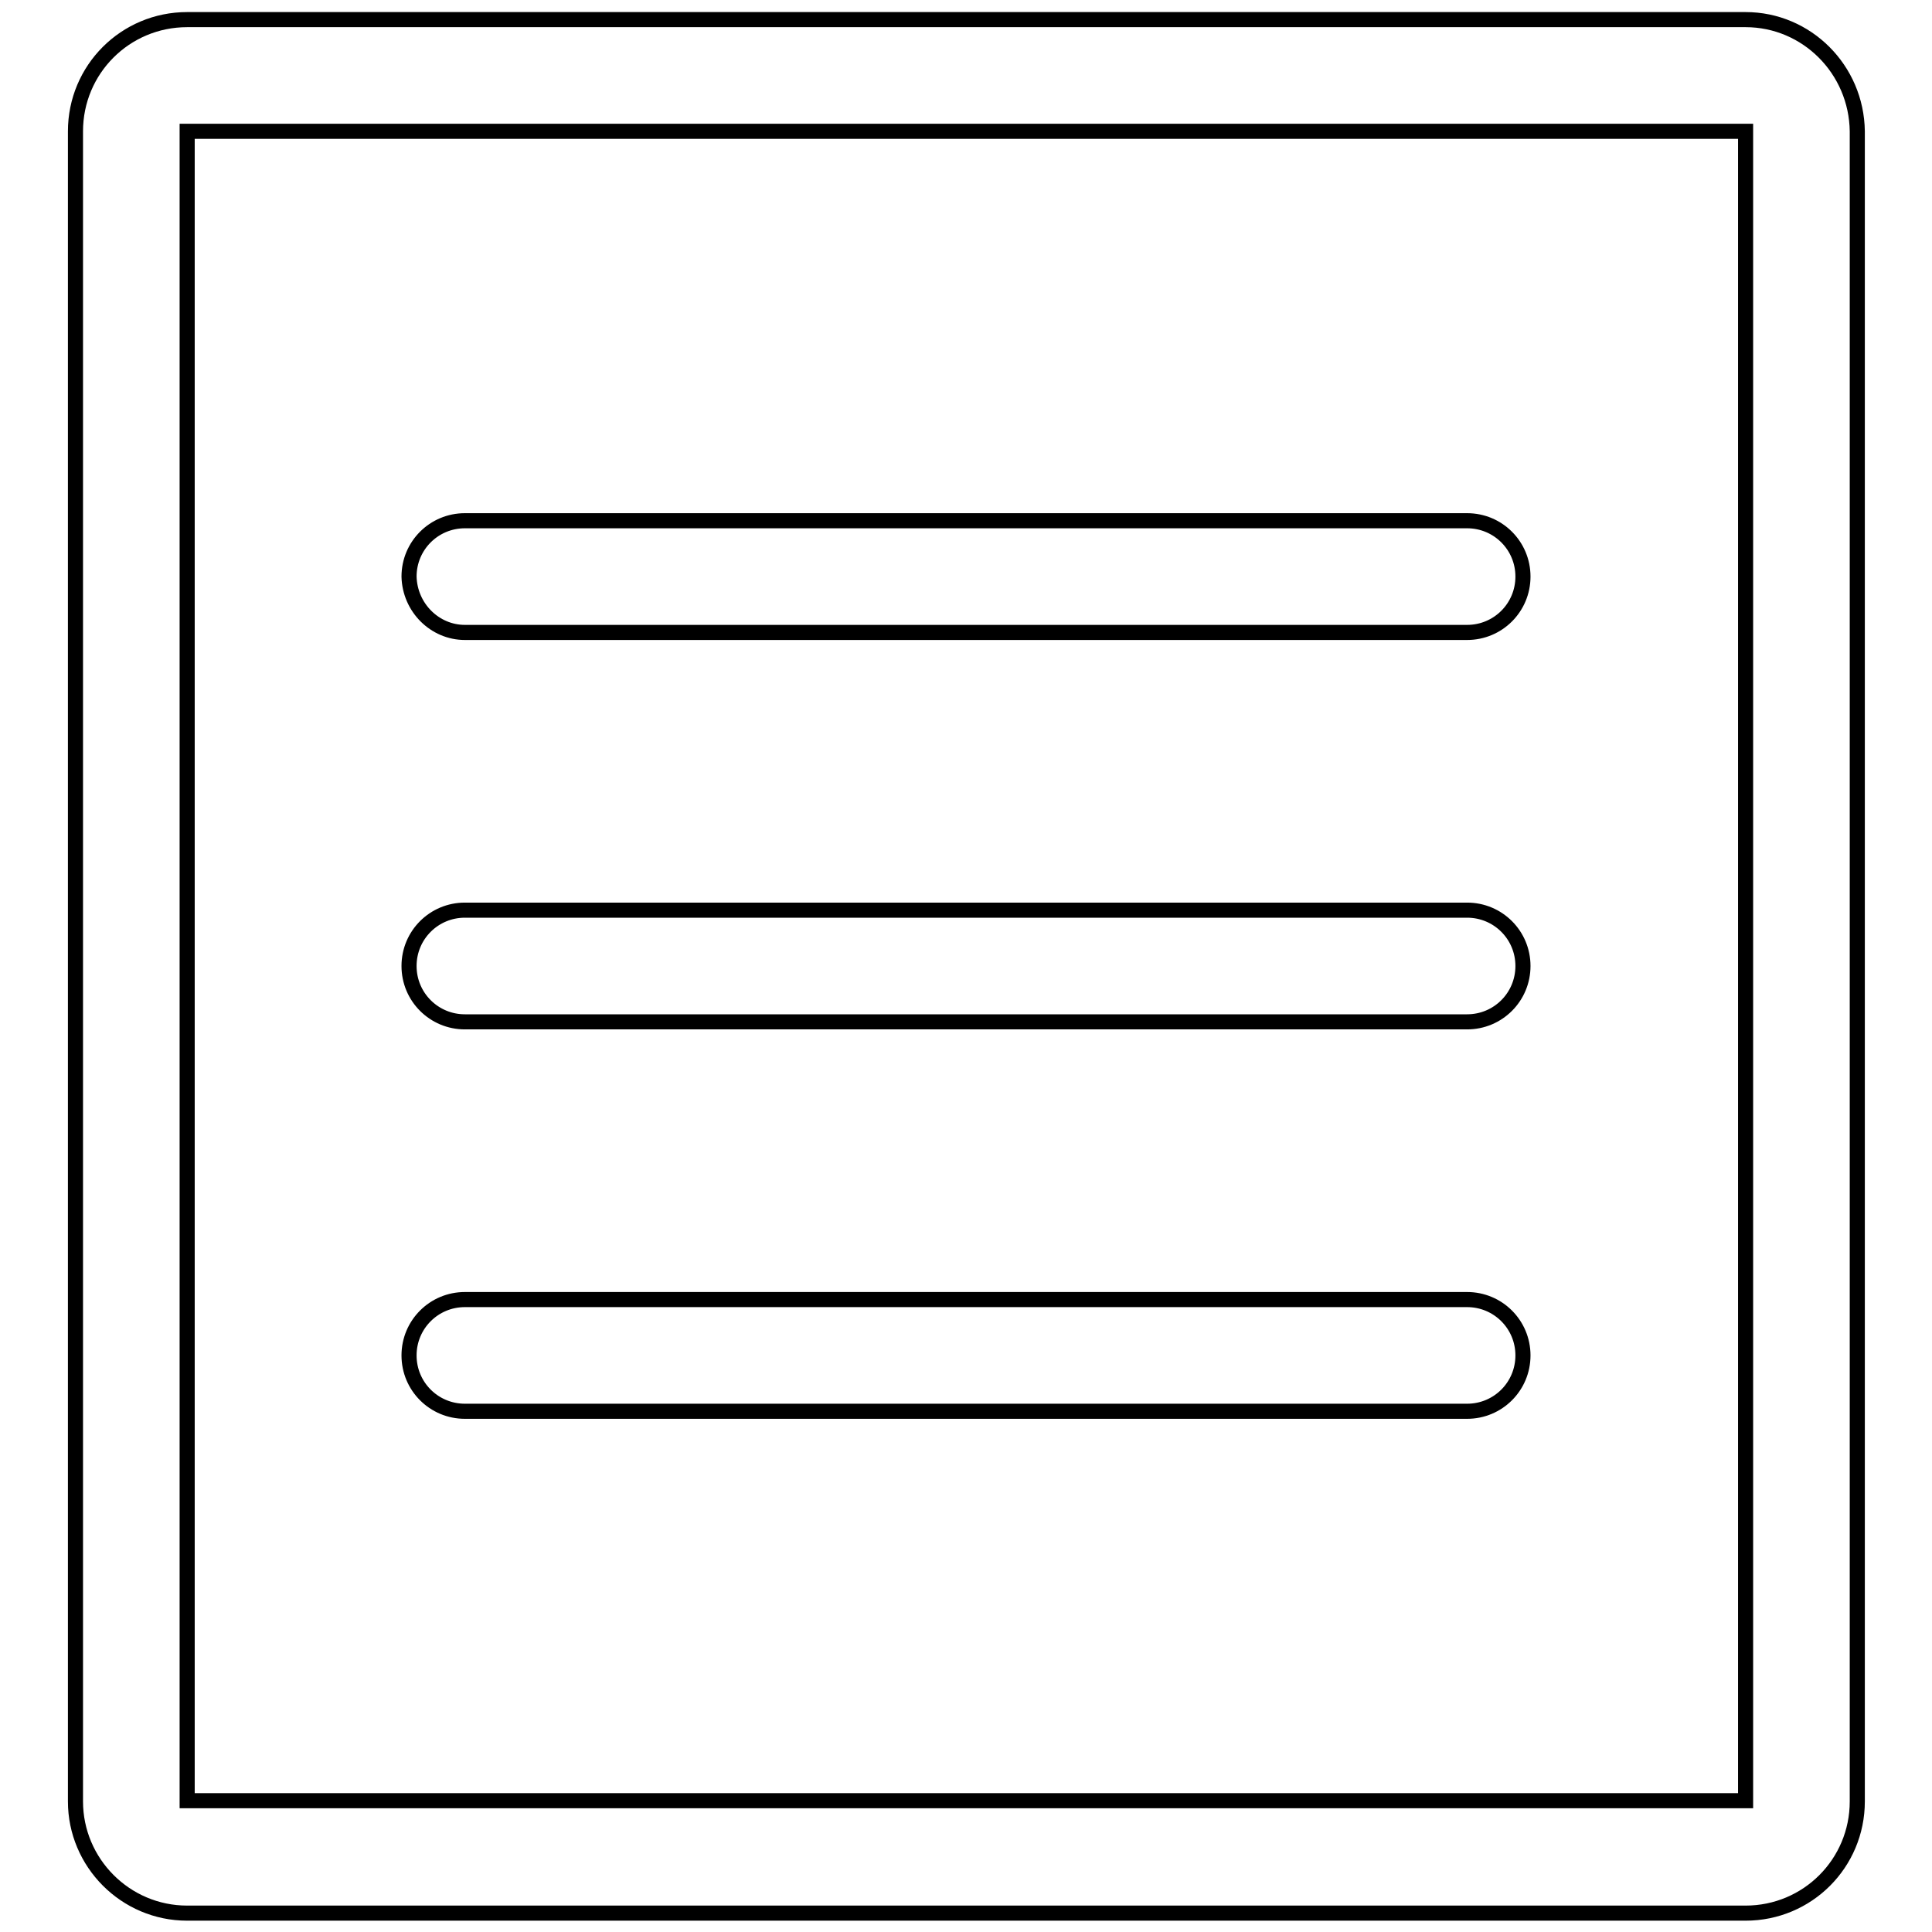
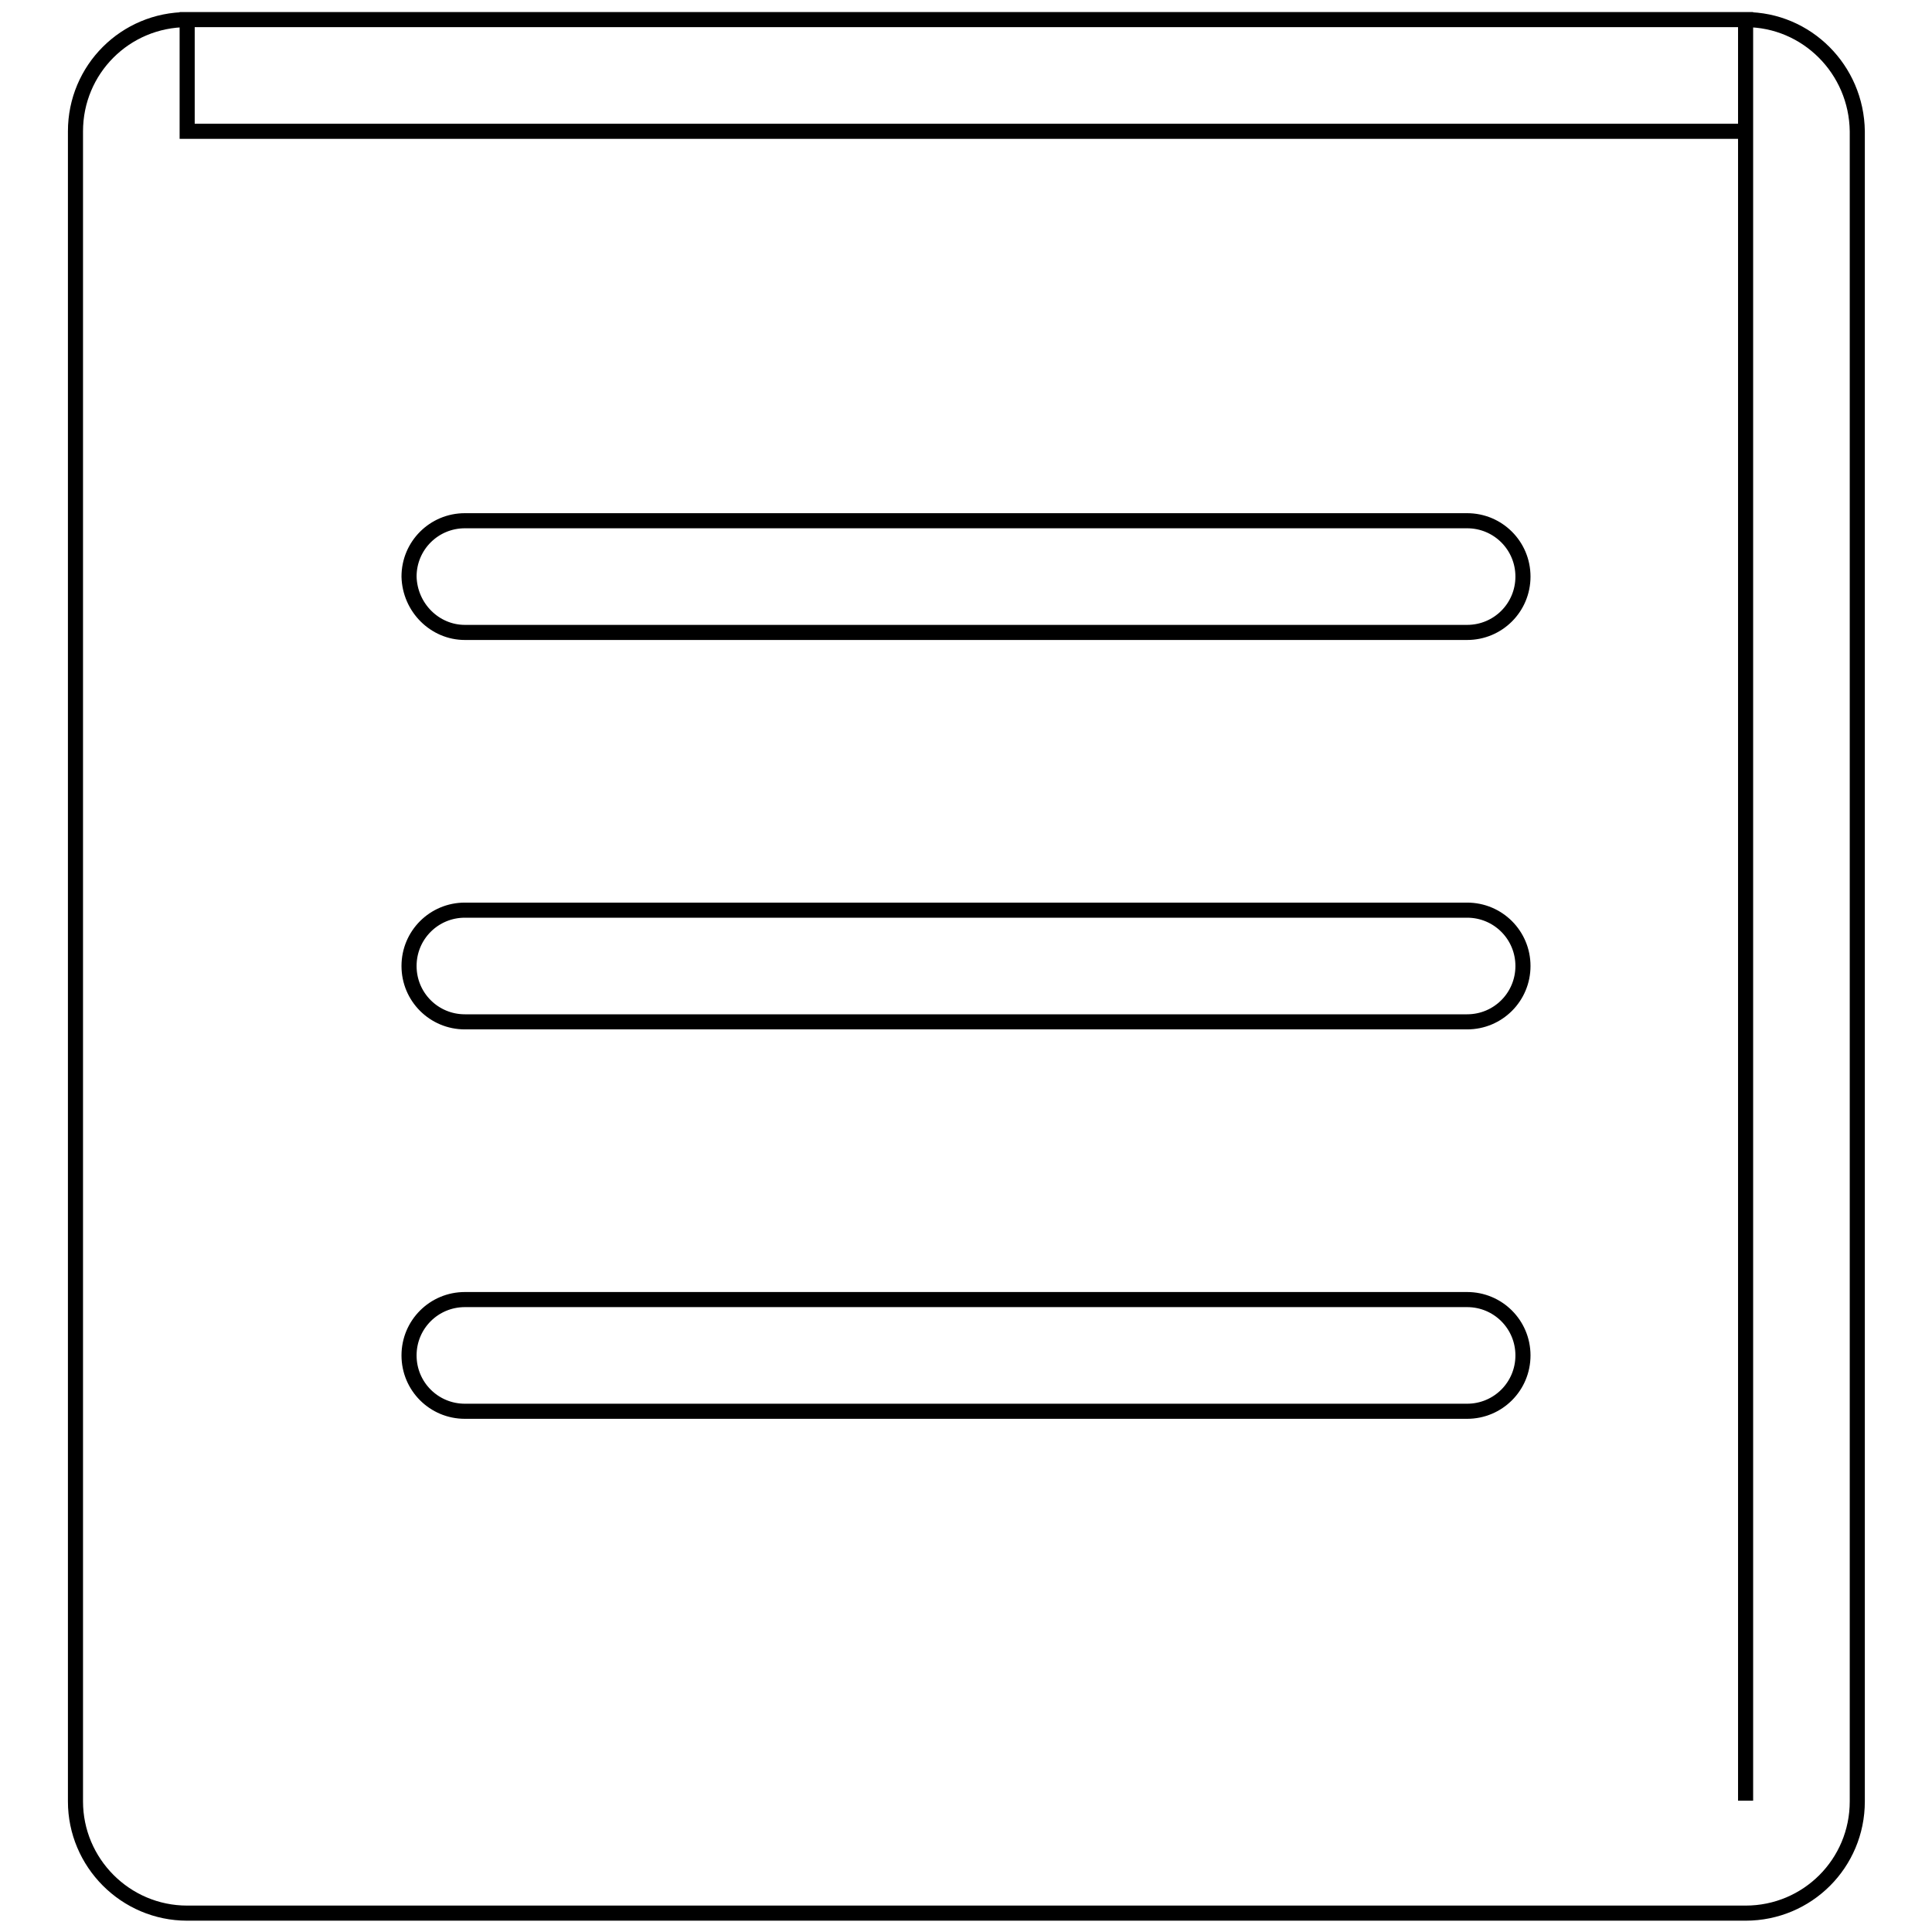
<svg xmlns="http://www.w3.org/2000/svg" version="1.1" x="0px" y="0px" viewBox="0 0 256 256" enable-background="new 0 0 256 256" xml:space="preserve">
  <g>
-     <path stroke-width="2" fill-opacity="0" stroke="#000000" d="M231.3,2.6H24.8C16.6,2.6,10,9.2,10,17.4v221.3c0,8.1,6.6,14.8,14.8,14.8h206.5c8.2,0,14.8-6.6,14.8-14.8 V17.4C246,9.2,239.4,2.6,231.3,2.6z M231.3,238.6H24.8V17.4h206.5V238.6z M61.6,83.8h132.8c4.1,0,7.4-3.3,7.4-7.4 c0-4.1-3.3-7.4-7.4-7.4H61.6c-4.1,0-7.4,3.3-7.4,7.4C54.3,80.5,57.6,83.8,61.6,83.8z M194.4,120.6H61.6c-4.1,0-7.4,3.3-7.4,7.4 c0,4.1,3.3,7.4,7.4,7.4h132.8c4.1,0,7.4-3.3,7.4-7.4C201.8,123.9,198.5,120.6,194.4,120.6z M194.4,172.2H61.6 c-4.1,0-7.4,3.3-7.4,7.4s3.3,7.4,7.4,7.4h132.8c4.1,0,7.4-3.3,7.4-7.4S198.5,172.2,194.4,172.2z" />
+     <path stroke-width="2" fill-opacity="0" stroke="#000000" d="M231.3,2.6H24.8C16.6,2.6,10,9.2,10,17.4v221.3c0,8.1,6.6,14.8,14.8,14.8h206.5c8.2,0,14.8-6.6,14.8-14.8 V17.4C246,9.2,239.4,2.6,231.3,2.6z H24.8V17.4h206.5V238.6z M61.6,83.8h132.8c4.1,0,7.4-3.3,7.4-7.4 c0-4.1-3.3-7.4-7.4-7.4H61.6c-4.1,0-7.4,3.3-7.4,7.4C54.3,80.5,57.6,83.8,61.6,83.8z M194.4,120.6H61.6c-4.1,0-7.4,3.3-7.4,7.4 c0,4.1,3.3,7.4,7.4,7.4h132.8c4.1,0,7.4-3.3,7.4-7.4C201.8,123.9,198.5,120.6,194.4,120.6z M194.4,172.2H61.6 c-4.1,0-7.4,3.3-7.4,7.4s3.3,7.4,7.4,7.4h132.8c4.1,0,7.4-3.3,7.4-7.4S198.5,172.2,194.4,172.2z" />
  </g>
</svg>